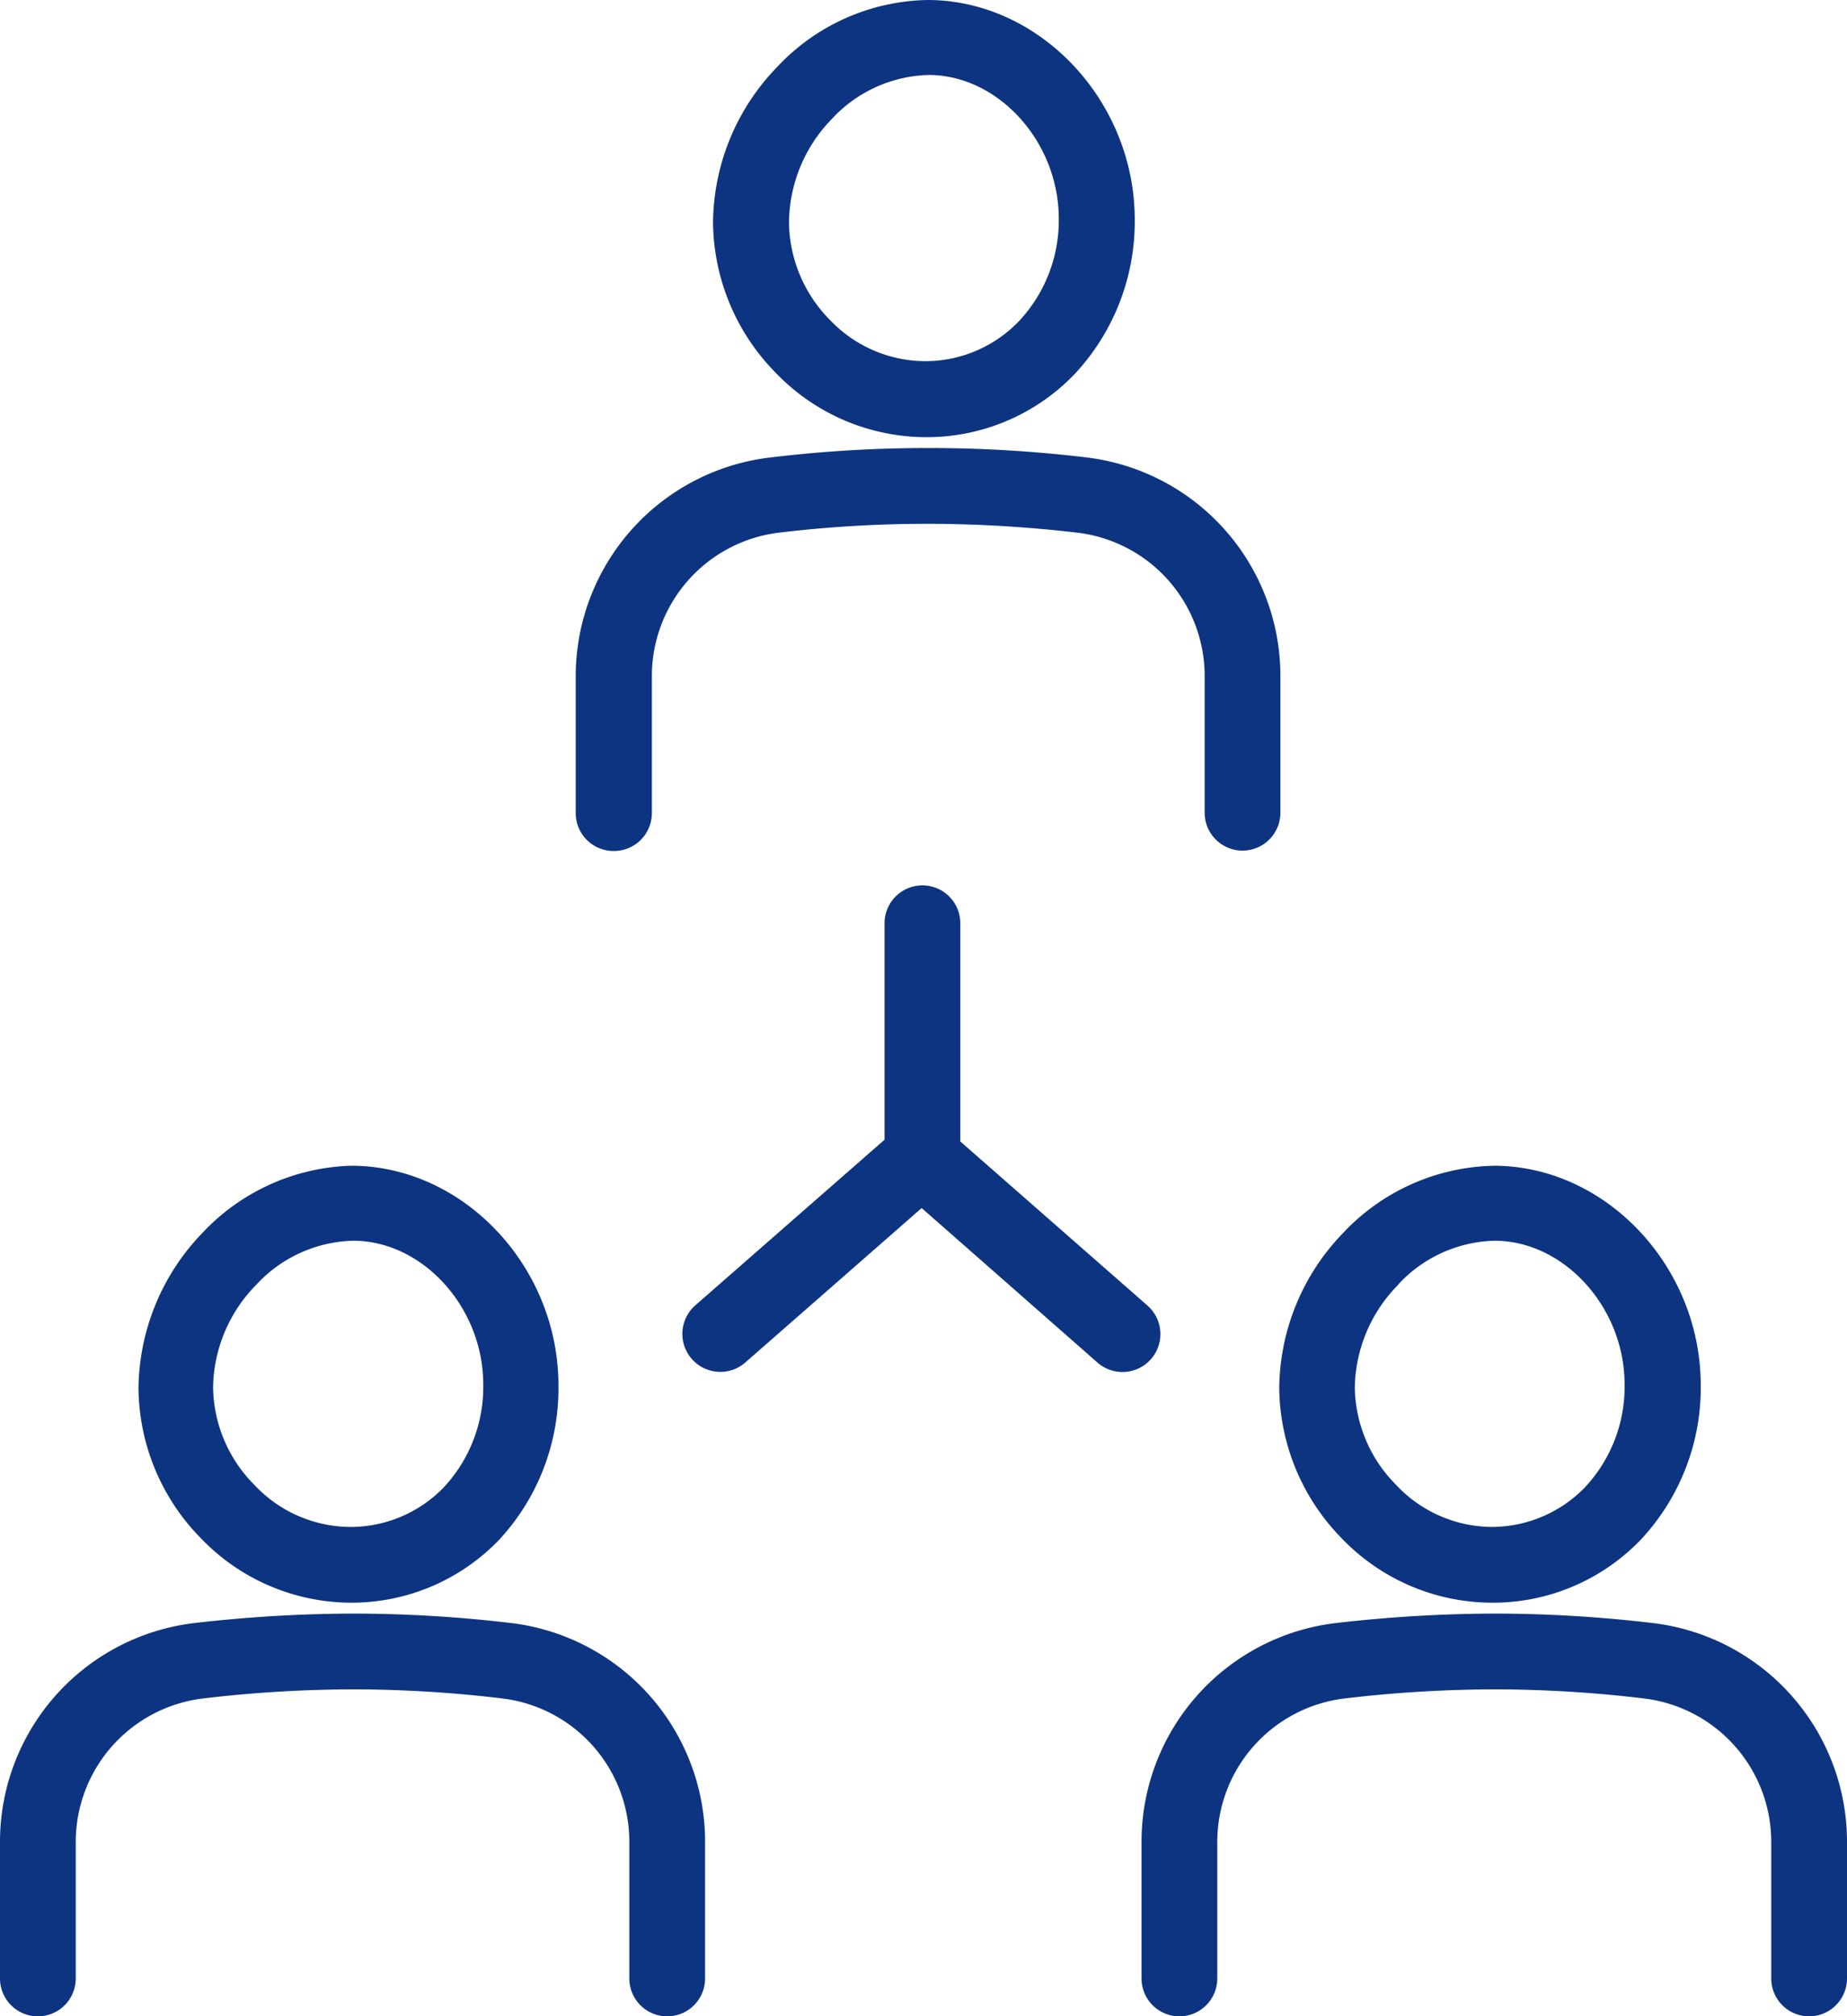
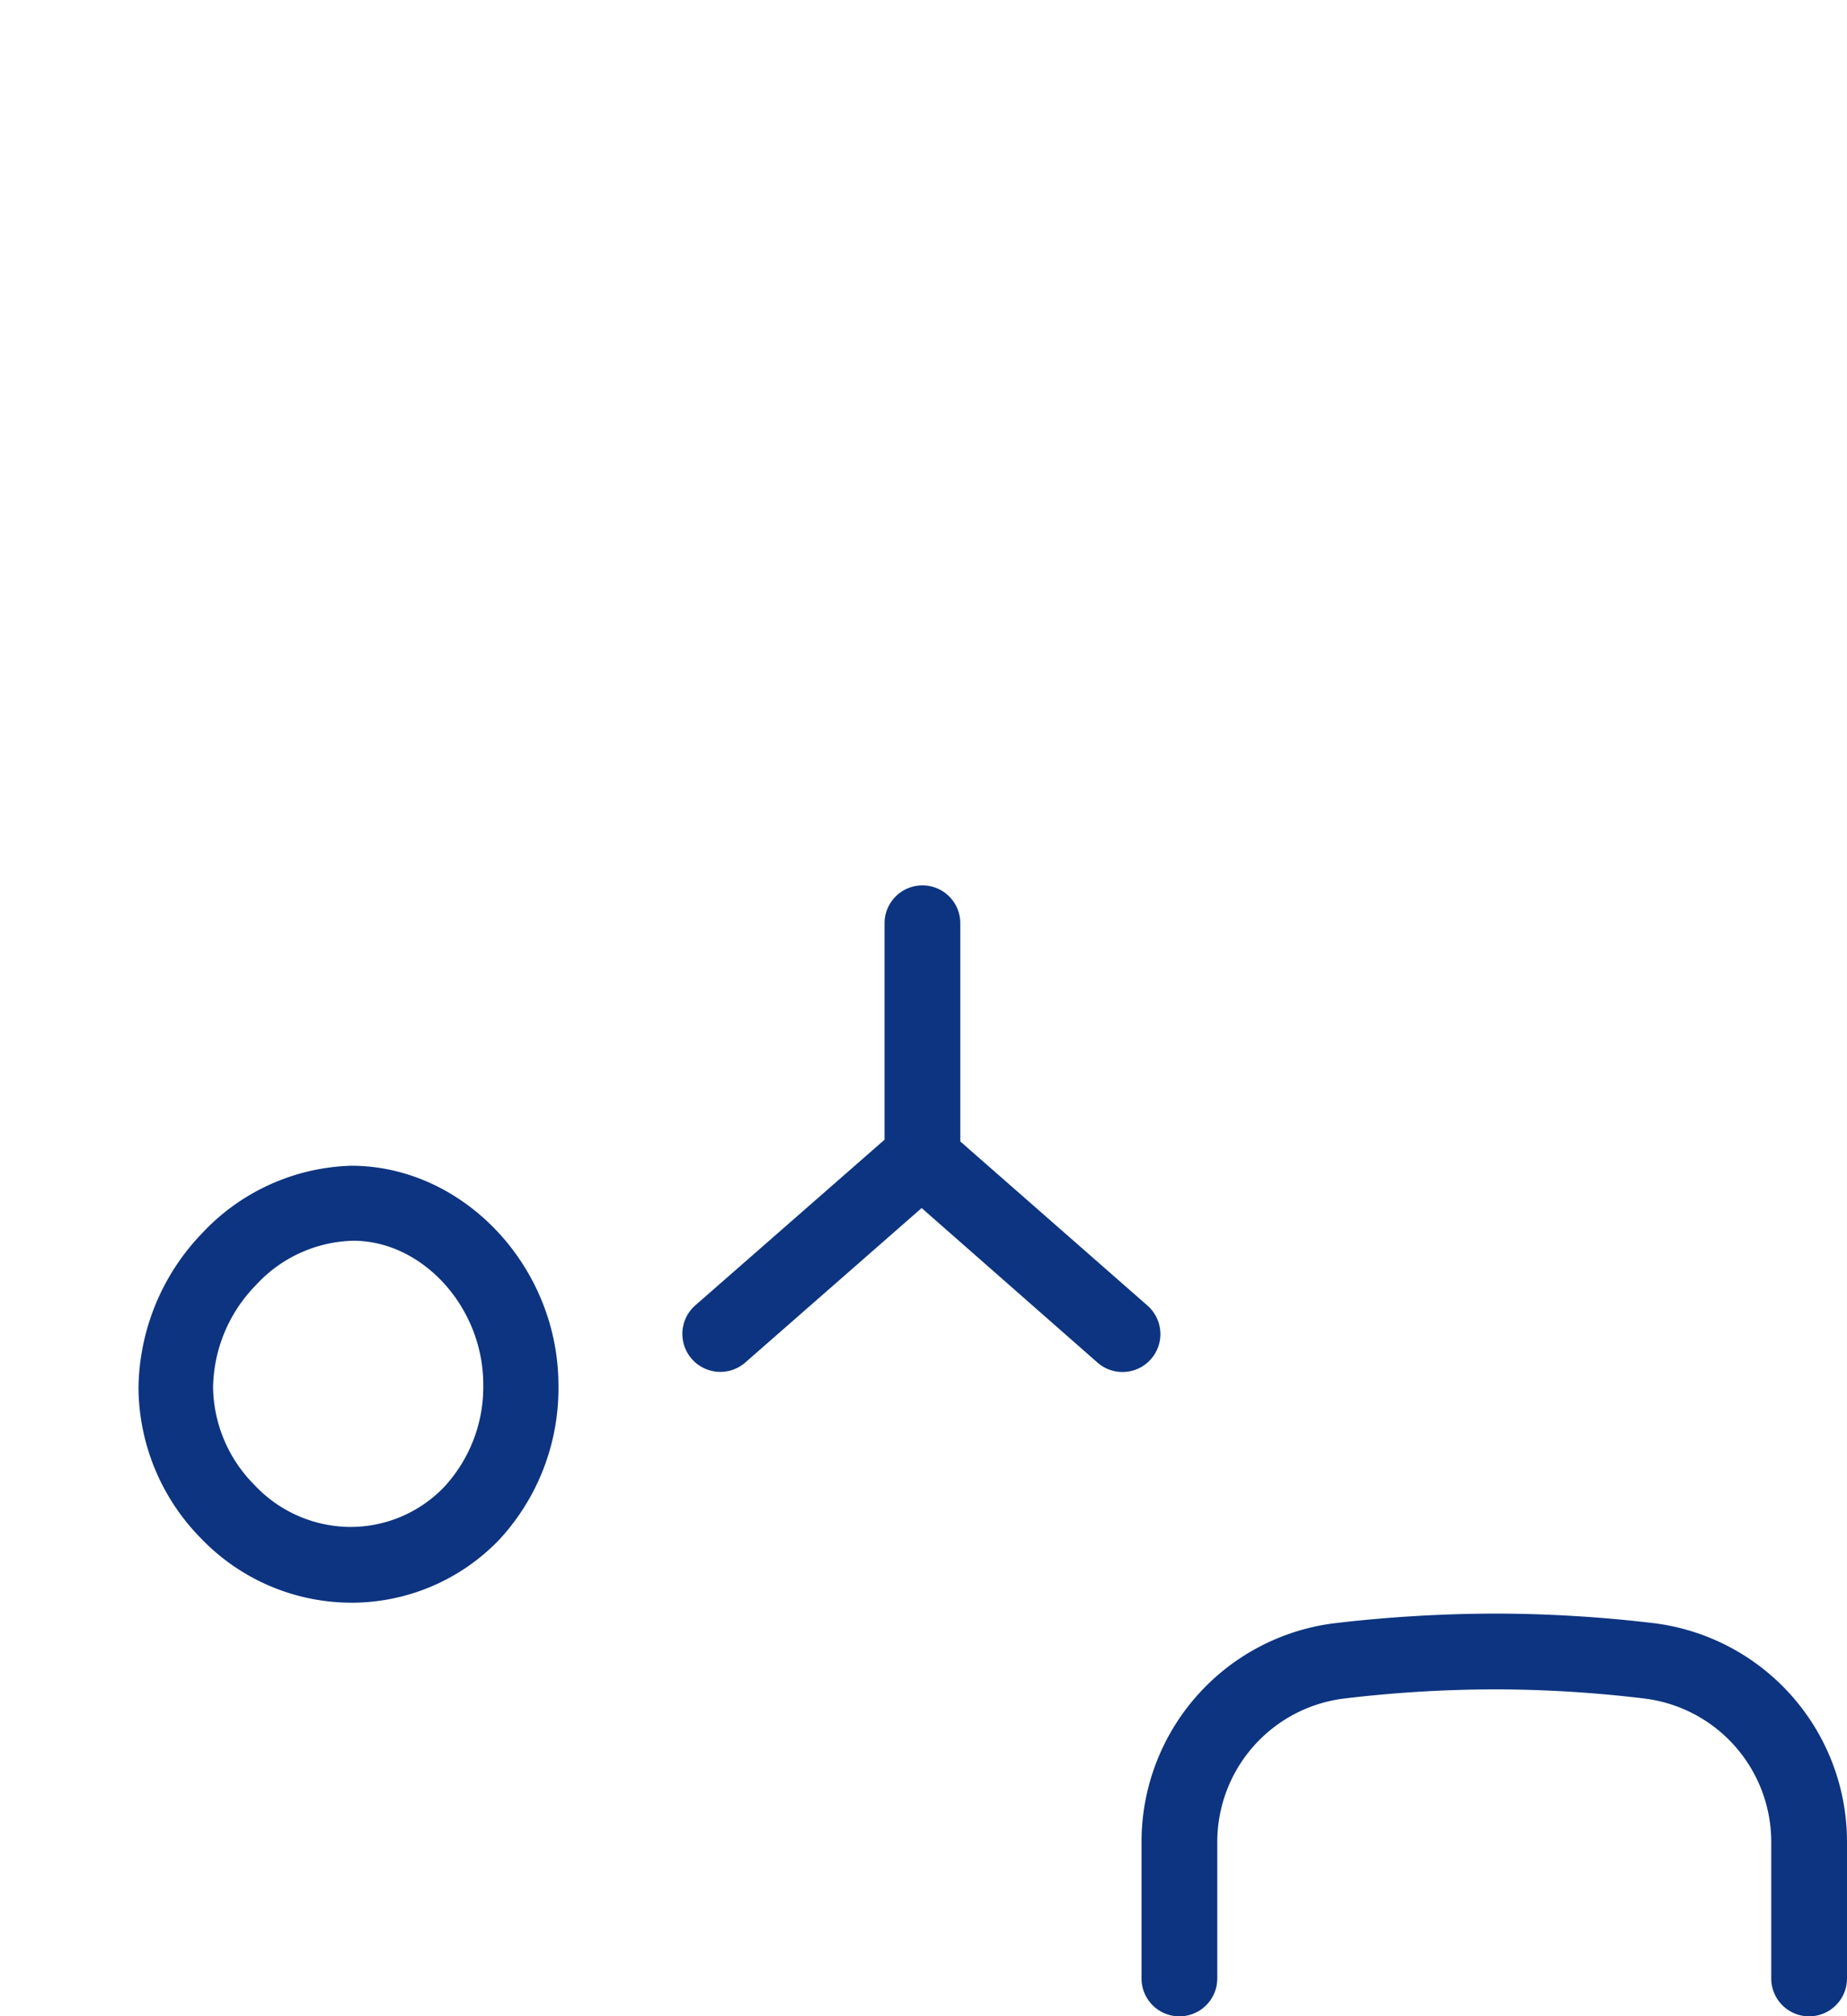
<svg xmlns="http://www.w3.org/2000/svg" viewBox="0 0 95.09 103.78">
  <defs>
    <style>.cls-1{fill:#0d3480;stroke:#0d3480;stroke-linecap:round;stroke-linejoin:round;stroke-width:1.5px;}</style>
  </defs>
  <g id="Layer_2" data-name="Layer 2">
    <g id="Layer_1-2" data-name="Layer 1">
      <path class="cls-1" d="M18,81.74a9.79,9.79,0,0,0,7.15-3A10.7,10.7,0,0,0,28,71.3c0-5.67-4.51-10.5-9.84-10.55h-.07A10.18,10.18,0,0,0,10.94,64h0a10.92,10.92,0,0,0-3.06,7.47,10.39,10.39,0,0,0,3,7.18A10,10,0,0,0,18,81.74ZM12.63,65.63a7.77,7.77,0,0,1,5.55-2.52c4,0,7.45,3.77,7.45,8.15a8.33,8.33,0,0,1-2.22,5.79,7.43,7.43,0,0,1-5.47,2.29,7.56,7.56,0,0,1-5.39-2.4,8,8,0,0,1-2.33-5.52A8.43,8.43,0,0,1,12.63,65.63Z" />
-       <path class="cls-1" d="M26.3,84.29a69,69,0,0,0-8-.49,71.41,71.41,0,0,0-8.27.49A10.59,10.59,0,0,0,.75,94.83v7a1.2,1.2,0,1,0,2.4,0v-7a8.19,8.19,0,0,1,7.17-8.15,67,67,0,0,1,8-.48,65.7,65.7,0,0,1,7.68.48,8.18,8.18,0,0,1,7.15,8.15v7a1.2,1.2,0,1,0,2.4,0v-7A10.59,10.59,0,0,0,26.3,84.29Z" />
-       <path class="cls-1" d="M47.62,21.75a9.79,9.79,0,0,0,7.15-3,10.74,10.74,0,0,0,2.9-7.45C57.67,5.63,53.16.8,47.83.75h-.07A10.11,10.11,0,0,0,40.52,4a10.87,10.87,0,0,0-3.06,7.46,10.41,10.41,0,0,0,3,7.19A10,10,0,0,0,47.62,21.75ZM42.26,5.63a7.77,7.77,0,0,1,5.55-2.52c4,0,7.45,3.77,7.45,8.15A8.33,8.33,0,0,1,53,17.05a7.44,7.44,0,0,1-5.44,2.29A7.56,7.56,0,0,1,42.2,17a8,8,0,0,1-2.33-5.52A8.47,8.47,0,0,1,42.26,5.63Z" />
-       <path class="cls-1" d="M31.61,43.05a1.2,1.2,0,0,0,1.2-1.2h0v-7a8.19,8.19,0,0,1,7.13-8.17,64.81,64.81,0,0,1,8-.47,68,68,0,0,1,7.68.47,8.18,8.18,0,0,1,7.15,8.15v7a1.2,1.2,0,0,0,2.4,0v-7A10.58,10.58,0,0,0,55.94,24.3a66.85,66.85,0,0,0-8-.49h-.16a66.62,66.62,0,0,0-8.11.49,10.59,10.59,0,0,0-9.28,10.53v7a1.2,1.2,0,0,0,1.18,1.22Z" />
-       <path class="cls-1" d="M76.76,81.74a9.8,9.8,0,0,0,7.16-3,10.69,10.69,0,0,0,2.89-7.44c0-5.67-4.5-10.5-9.83-10.55h0A10.18,10.18,0,0,0,69.67,64h0a10.85,10.85,0,0,0-3.06,7.47,10.45,10.45,0,0,0,3,7.18A10,10,0,0,0,76.76,81.74ZM71.41,65.63a7.73,7.73,0,0,1,5.53-2.52c4,0,7.45,3.77,7.45,8.15a8.33,8.33,0,0,1-2.23,5.79,7.44,7.44,0,0,1-5.44,2.29,7.56,7.56,0,0,1-5.39-2.4A8,8,0,0,1,69,71.42a8.44,8.44,0,0,1,2.42-5.79Z" />
      <path class="cls-1" d="M85.07,84.29a69,69,0,0,0-8-.49,71.41,71.41,0,0,0-8.27.49,10.59,10.59,0,0,0-9.28,10.54v7a1.2,1.2,0,0,0,2.4,0v-7a8.19,8.19,0,0,1,7.17-8.15,67,67,0,0,1,8-.48,65.7,65.7,0,0,1,7.68.48,8.19,8.19,0,0,1,7.17,8.15v7a1.2,1.2,0,0,0,2.4,0v-7A10.59,10.59,0,0,0,85.07,84.29Z" />
      <path class="cls-1" d="M48.69,59.09V47.52a1.2,1.2,0,1,0-2.4,0V59l-10,8.75a1.2,1.2,0,1,0,1.59,1.81h0l9.57-8.38L57,69.57a1.2,1.2,0,1,0,1.58-1.81Z" />
    </g>
  </g>
</svg>